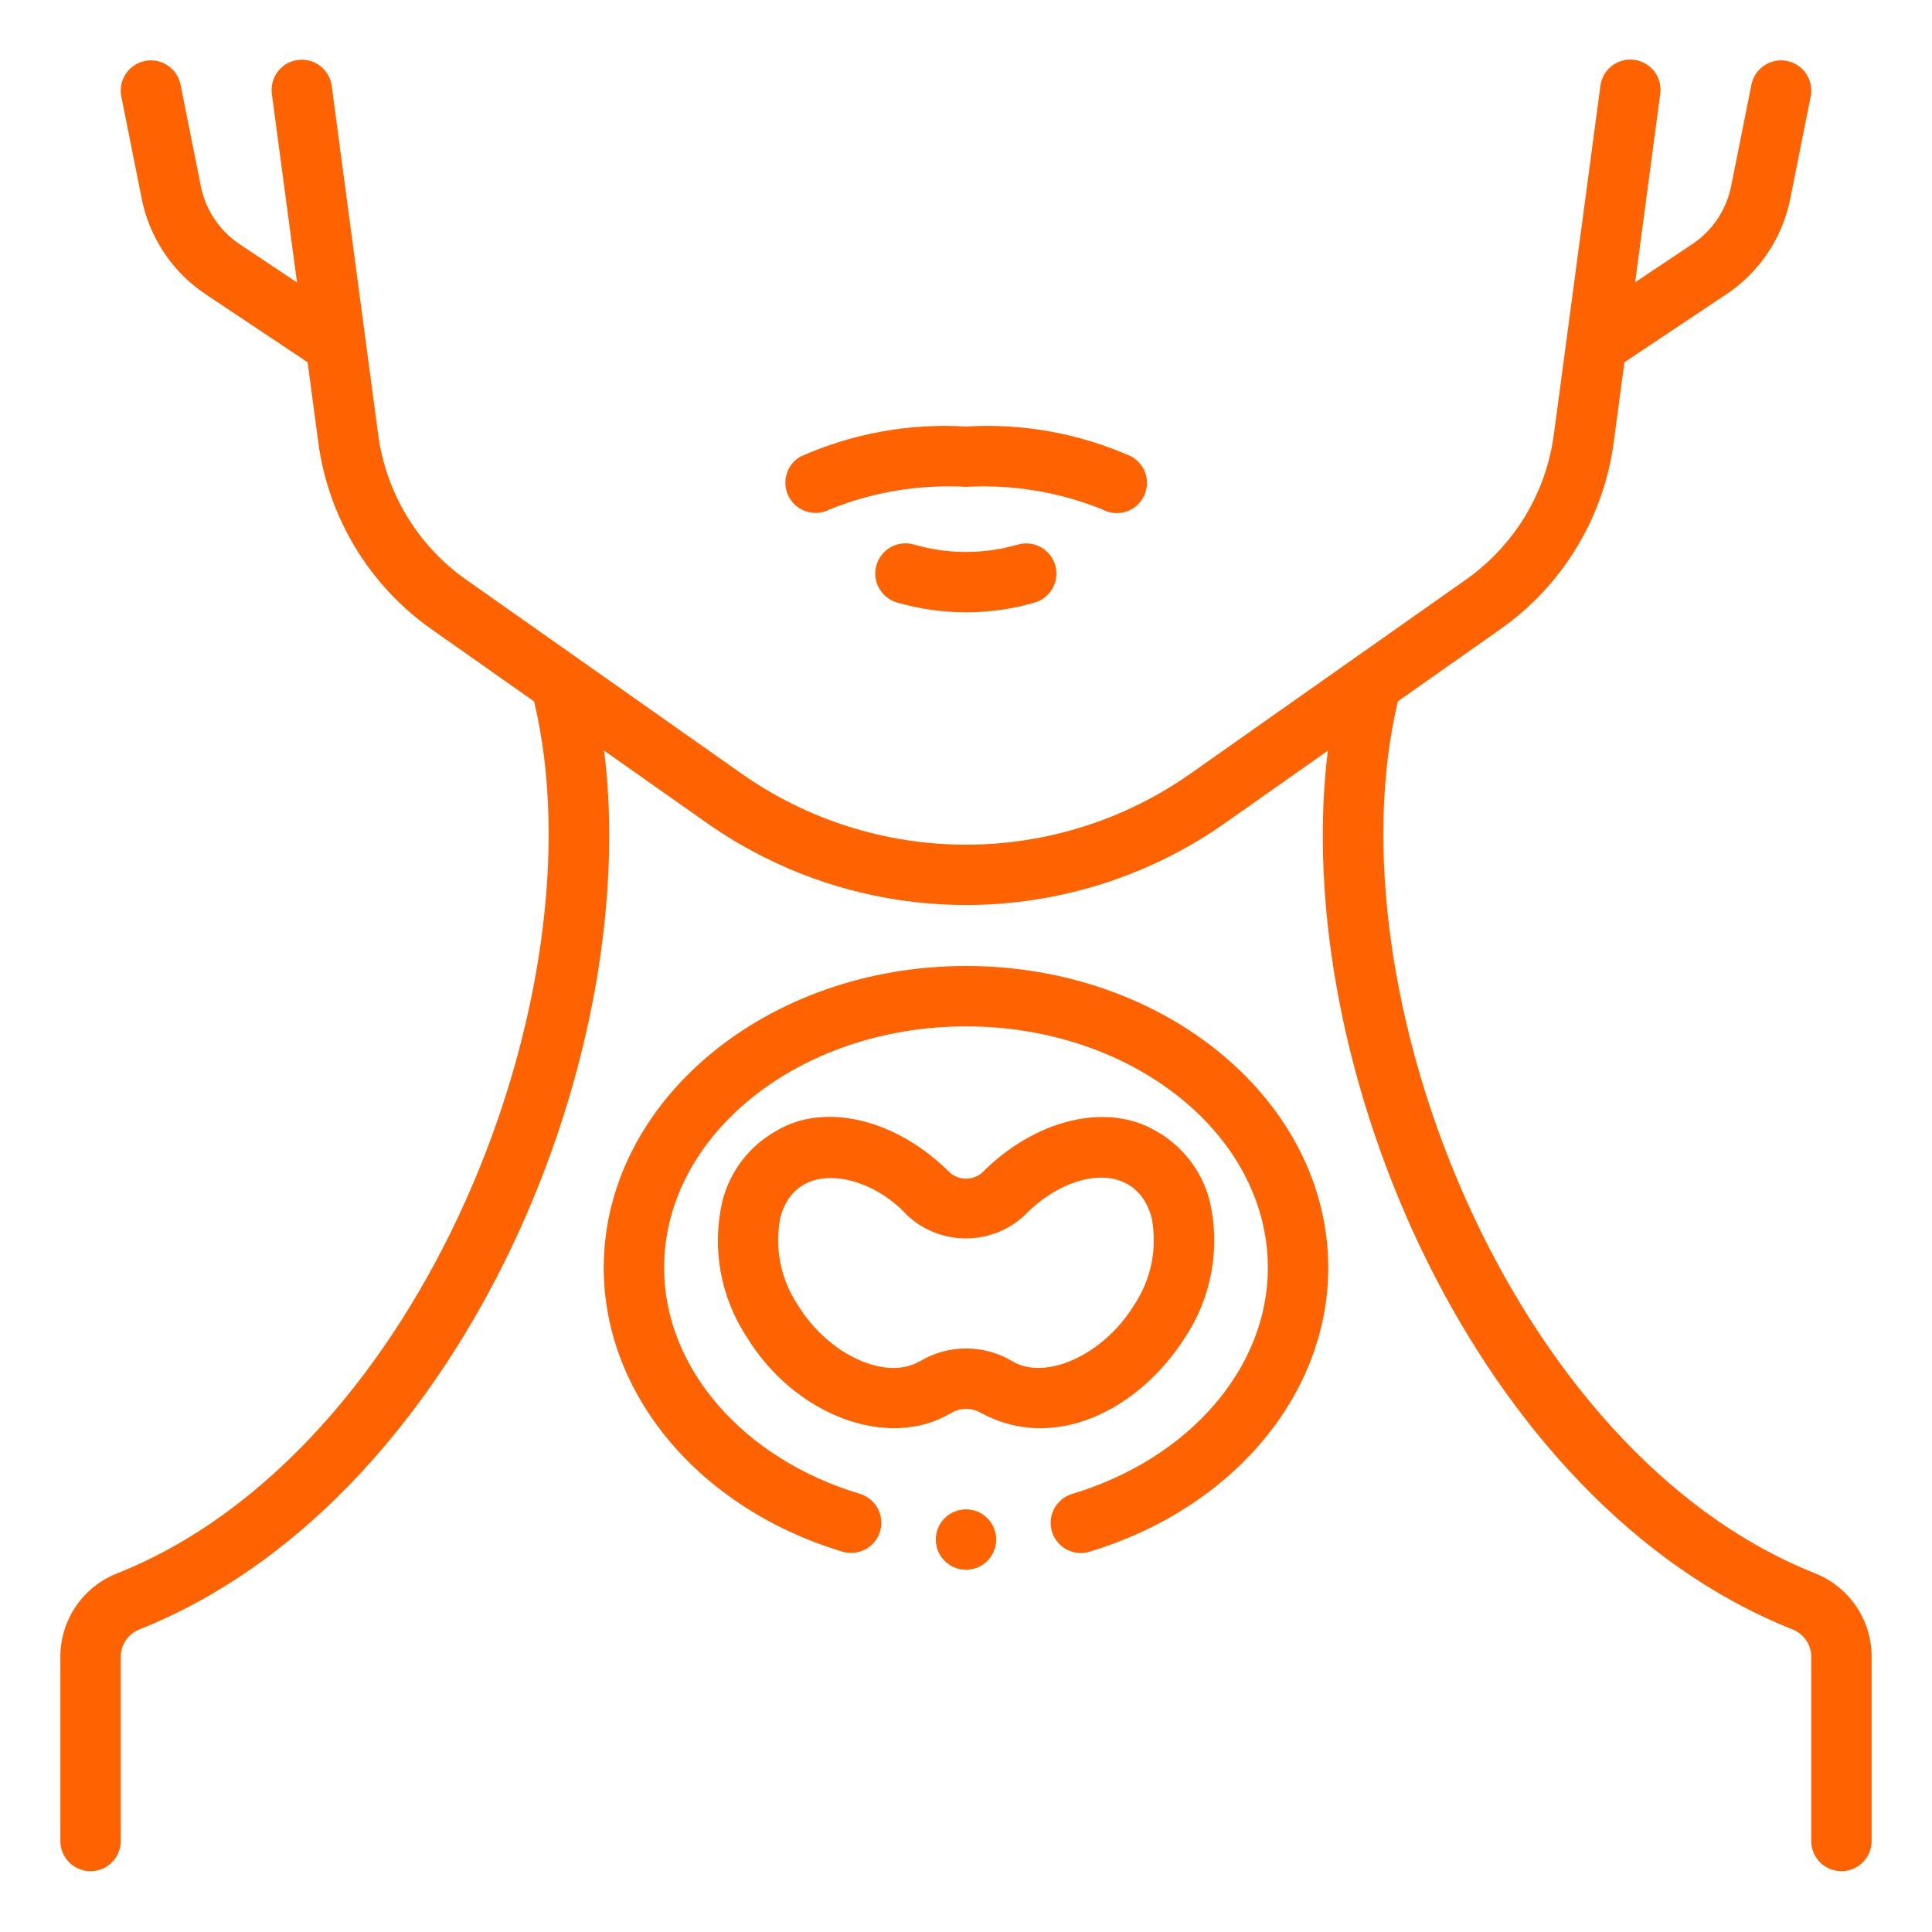
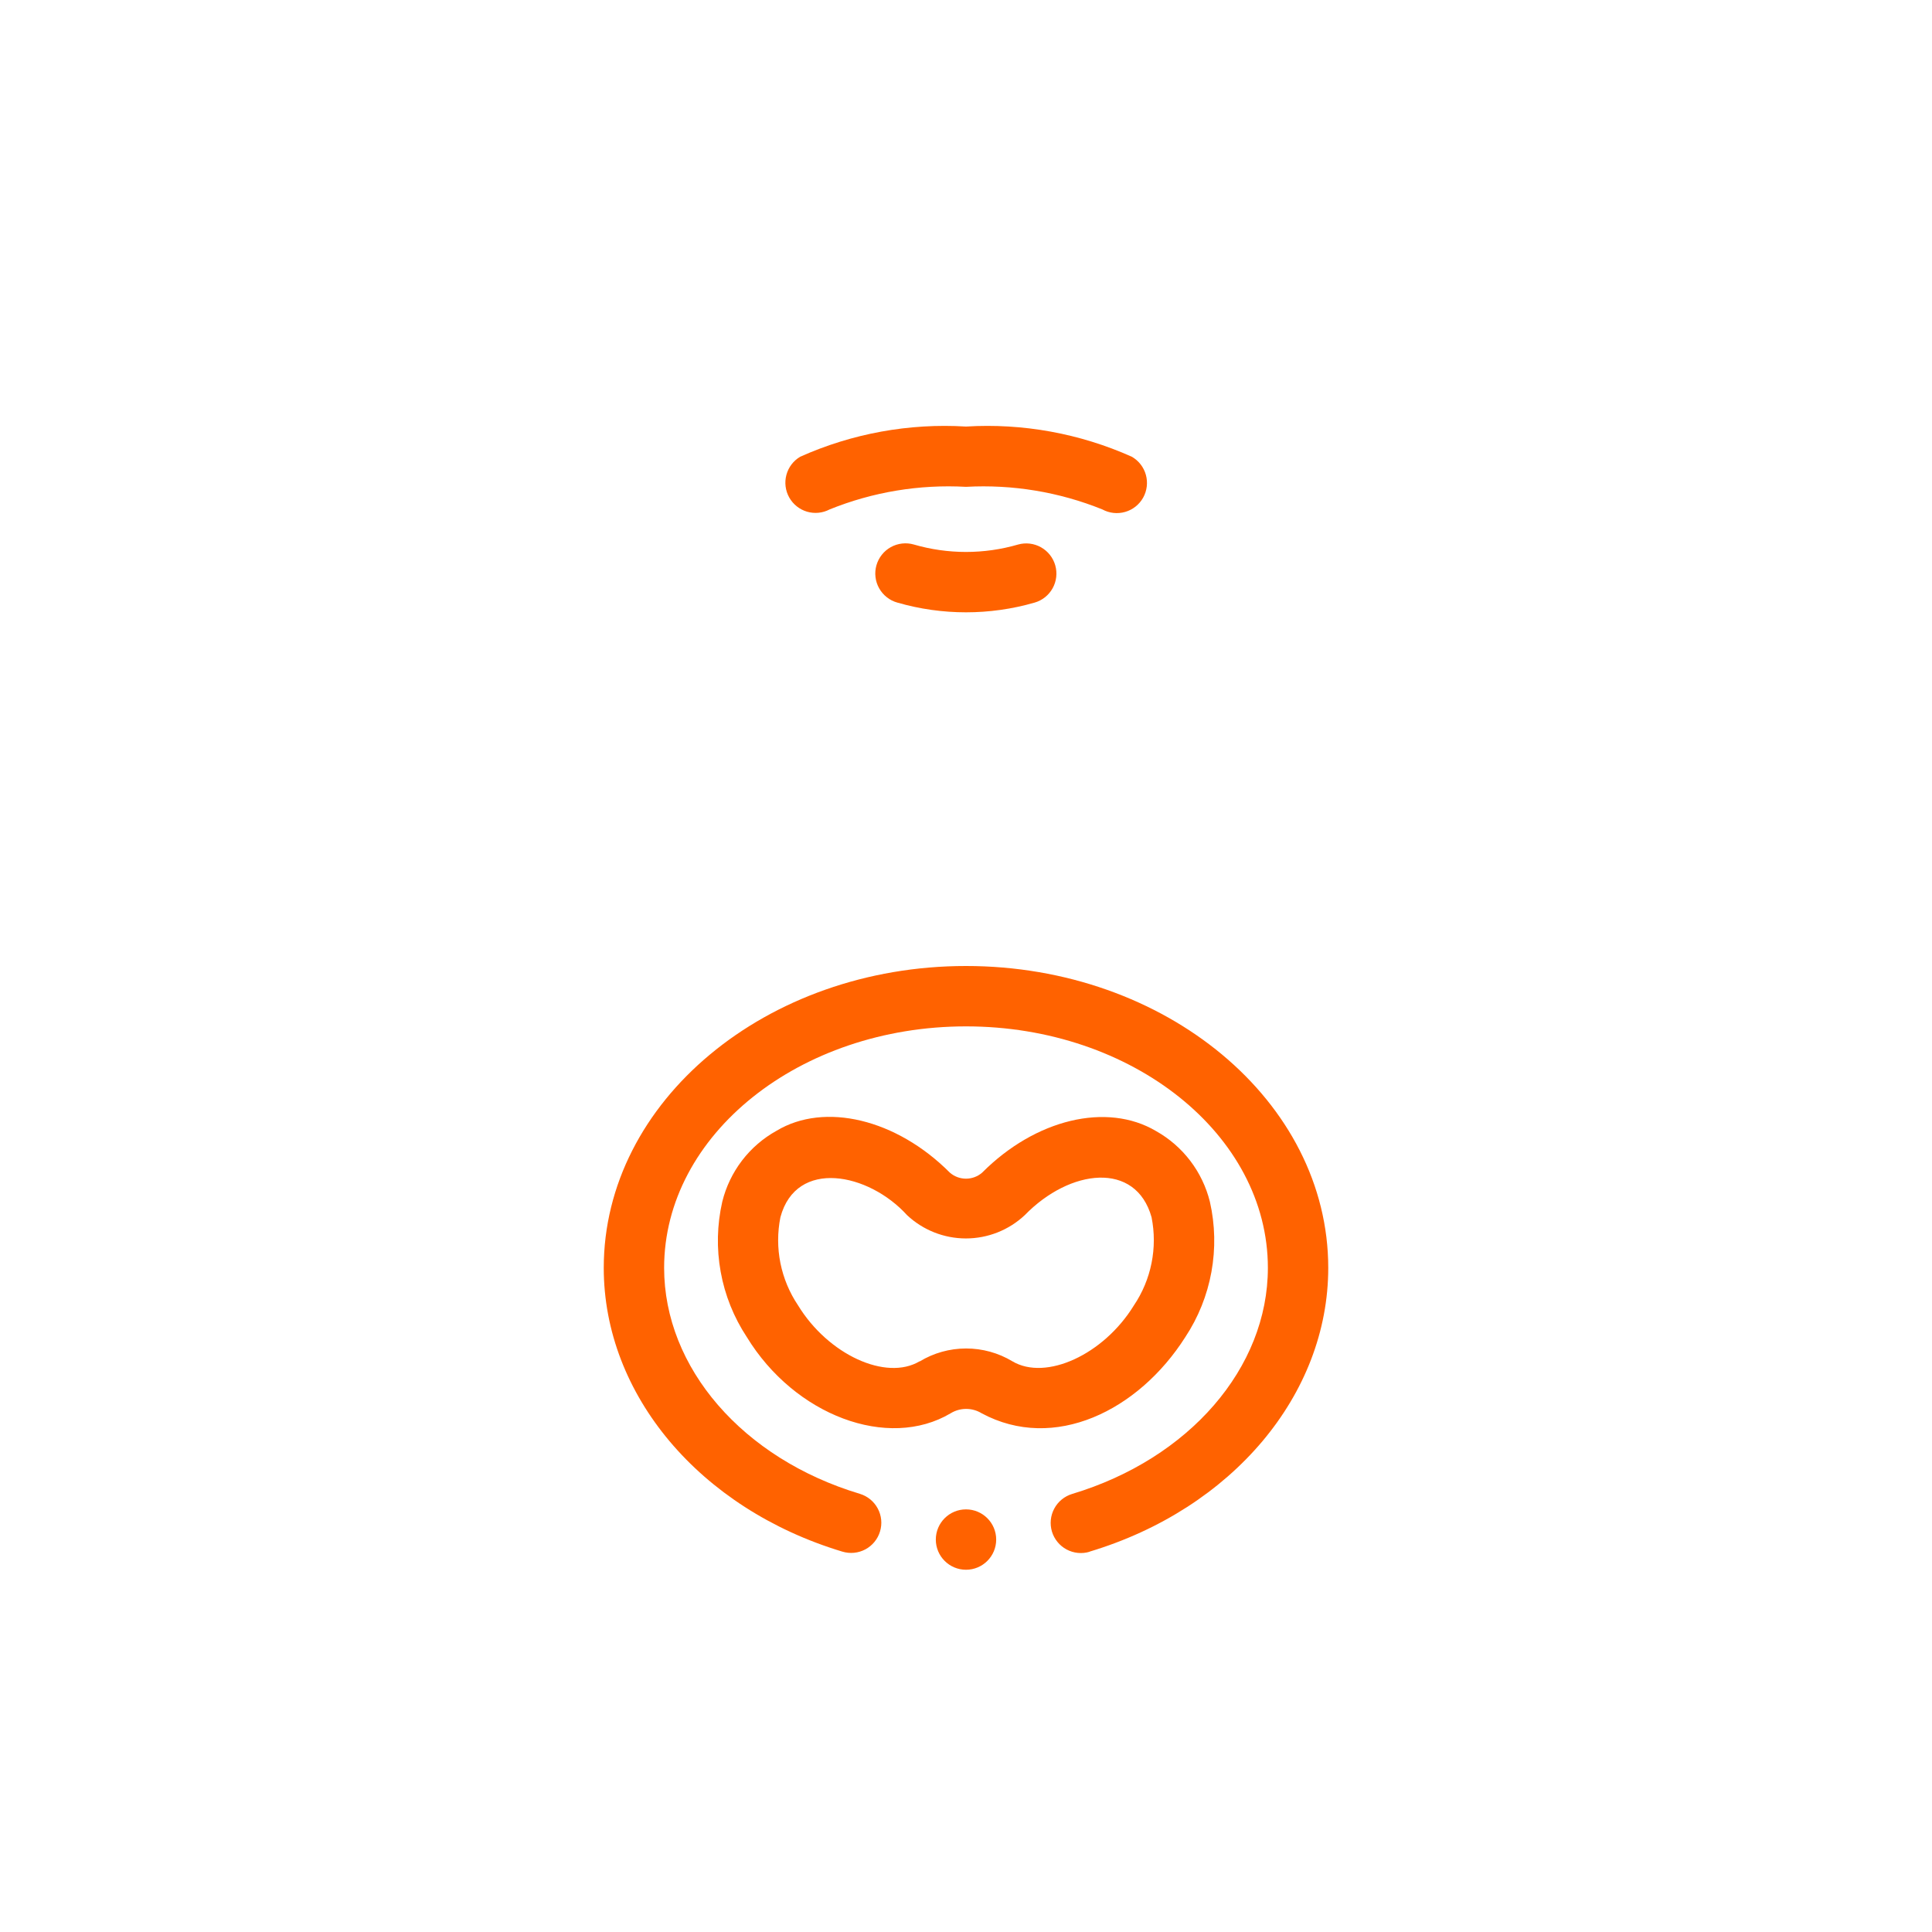
<svg xmlns="http://www.w3.org/2000/svg" width="64" height="64" viewBox="0 0 64 64" fill="none">
-   <path d="M3 61.986C3.265 61.986 3.52 61.881 3.707 61.693C3.895 61.506 4 61.251 4 60.986V54.892C3.998 54.695 4.056 54.502 4.166 54.339C4.276 54.176 4.433 54.05 4.616 53.977C15.091 49.819 21.3 35.3 20.013 24.866L23.407 27.256C25.922 29.028 28.924 29.979 32.001 29.979C35.077 29.979 38.079 29.028 40.594 27.256L43.987 24.867C42.7 35.3 48.909 49.819 59.384 53.977C59.567 54.05 59.724 54.176 59.834 54.339C59.944 54.502 60.002 54.695 60 54.892V60.986C60 61.251 60.105 61.506 60.293 61.693C60.48 61.881 60.735 61.986 61 61.986C61.265 61.986 61.52 61.881 61.707 61.693C61.895 61.506 62 61.251 62 60.986V54.892C62.003 54.294 61.825 53.709 61.49 53.214C61.155 52.719 60.678 52.337 60.122 52.117C49.978 48.091 44.039 32.754 46.306 23.233L49.715 20.833C50.729 20.117 51.584 19.2 52.228 18.138C52.871 17.077 53.289 15.894 53.455 14.664L53.811 12L57.176 9.756C57.724 9.393 58.194 8.925 58.559 8.379C58.925 7.833 59.179 7.221 59.306 6.576L59.98 3.2C60.033 2.94 59.981 2.67 59.834 2.448C59.688 2.227 59.46 2.073 59.2 2.02C58.94 1.967 58.67 2.019 58.449 2.166C58.227 2.312 58.073 2.54 58.02 2.8L57.345 6.175C57.186 6.954 56.727 7.64 56.066 8.083L54.166 9.352L54.995 3.128C55.016 2.996 55.01 2.862 54.977 2.733C54.945 2.603 54.888 2.482 54.808 2.375C54.728 2.269 54.628 2.179 54.513 2.111C54.398 2.044 54.271 2 54.139 1.983C54.007 1.965 53.873 1.974 53.744 2.009C53.616 2.044 53.495 2.104 53.391 2.186C53.286 2.269 53.198 2.371 53.133 2.487C53.069 2.603 53.028 2.732 53.013 2.864L51.473 14.4C51.344 15.357 51.02 16.278 50.519 17.104C50.018 17.93 49.352 18.643 48.563 19.2L39.441 25.625C37.263 27.159 34.664 27.982 32.001 27.982C29.337 27.982 26.738 27.159 24.56 25.625L15.437 19.2C14.648 18.643 13.982 17.929 13.482 17.103C12.981 16.277 12.657 15.357 12.528 14.4L10.991 2.868C10.976 2.736 10.935 2.607 10.871 2.491C10.806 2.375 10.718 2.273 10.613 2.19C10.508 2.108 10.388 2.048 10.26 2.013C10.131 1.978 9.997 1.969 9.865 1.987C9.733 2.004 9.606 2.048 9.491 2.115C9.376 2.183 9.276 2.273 9.196 2.379C9.116 2.486 9.059 2.607 9.027 2.737C8.994 2.866 8.988 3 9.009 3.132L9.839 9.357L7.934 8.087C7.274 7.644 6.814 6.959 6.655 6.18L5.98 2.8C5.927 2.54 5.773 2.312 5.552 2.166C5.33 2.019 5.06 1.967 4.8 2.02C4.54 2.073 4.312 2.227 4.166 2.448C4.019 2.67 3.967 2.94 4.02 3.2L4.694 6.576C4.821 7.22 5.075 7.833 5.441 8.379C5.806 8.924 6.277 9.392 6.824 9.755L10.19 12L10.546 14.669C10.712 15.899 11.129 17.081 11.773 18.143C12.416 19.204 13.271 20.121 14.285 20.837L17.694 23.237C19.962 32.758 14.022 48.095 3.878 52.121C3.322 52.34 2.846 52.722 2.511 53.216C2.176 53.711 1.998 54.295 2 54.892V60.986C2 61.251 2.105 61.506 2.293 61.693C2.48 61.881 2.735 61.986 3 61.986Z" fill="#FF6200" />
  <path d="M32 52C32.552 52 33 51.552 33 51C33 50.448 32.552 50 32 50C31.448 50 31 50.448 31 51C31 51.552 31.448 52 32 52Z" fill="#FF6200" />
  <path d="M27.483 16.875C28.915 16.296 30.458 16.041 32 16.127C33.542 16.042 35.084 16.297 36.516 16.875C36.747 17.001 37.019 17.031 37.272 16.958C37.525 16.886 37.739 16.716 37.868 16.486C37.996 16.256 38.029 15.985 37.959 15.731C37.889 15.477 37.721 15.261 37.493 15.13C35.769 14.359 33.885 14.015 32 14.13C30.115 14.015 28.231 14.359 26.507 15.13C26.282 15.263 26.119 15.478 26.051 15.73C25.983 15.982 26.016 16.251 26.144 16.479C26.271 16.706 26.482 16.875 26.733 16.95C26.983 17.023 27.252 16.997 27.483 16.875ZM33.727 18.038C32.599 18.366 31.401 18.366 30.273 18.038C30.146 18.001 30.014 17.99 29.883 18.005C29.752 18.02 29.625 18.06 29.51 18.124C29.395 18.188 29.293 18.274 29.212 18.377C29.13 18.48 29.069 18.599 29.033 18.726C28.997 18.852 28.986 18.985 29.002 19.116C29.017 19.247 29.058 19.373 29.123 19.488C29.188 19.603 29.274 19.704 29.378 19.785C29.481 19.867 29.6 19.927 29.727 19.962C31.212 20.391 32.788 20.391 34.273 19.962C34.527 19.889 34.741 19.718 34.87 19.486C34.998 19.255 35.029 18.983 34.957 18.728C34.885 18.474 34.715 18.259 34.484 18.129C34.254 18 33.982 17.967 33.727 18.038ZM39.264 44.294C39.696 43.64 39.99 42.906 40.13 42.135C40.27 41.364 40.253 40.573 40.079 39.809C39.957 39.317 39.736 38.856 39.429 38.453C39.122 38.05 38.736 37.715 38.294 37.467C36.665 36.506 34.302 37.072 32.536 38.844C32.388 38.974 32.197 39.045 32 39.045C31.803 39.045 31.613 38.974 31.464 38.844C29.691 37.065 27.315 36.504 25.726 37.457C25.28 37.704 24.89 38.04 24.58 38.445C24.271 38.85 24.048 39.314 23.926 39.809C23.752 40.572 23.734 41.362 23.874 42.133C24.013 42.903 24.307 43.636 24.738 44.29C26.325 46.89 29.417 48.049 31.491 46.817C31.646 46.722 31.823 46.672 32.005 46.672C32.187 46.672 32.364 46.722 32.519 46.817C34.918 48.107 37.711 46.737 39.264 44.294ZM30.464 45.094C29.352 45.757 27.433 44.874 26.436 43.241C26.151 42.817 25.953 42.341 25.852 41.84C25.752 41.34 25.752 40.824 25.852 40.323C26.376 38.368 28.775 38.85 30.047 40.253C30.575 40.749 31.273 41.025 31.997 41.025C32.721 41.025 33.419 40.749 33.947 40.253C35.447 38.711 37.627 38.461 38.147 40.323C38.247 40.825 38.247 41.342 38.146 41.843C38.045 42.345 37.846 42.822 37.56 43.246C36.56 44.874 34.645 45.754 33.535 45.094C33.071 44.815 32.54 44.669 31.999 44.67C31.458 44.671 30.928 44.819 30.465 45.1L30.464 45.094Z" fill="#FF6200" />
  <path d="M36.094 51.4C40.822 49.978 44 46.2 44 42C44 36.486 38.617 32 32 32C25.383 32 20 36.486 20 42C20 46.2 23.178 49.978 27.906 51.4C28.16 51.477 28.434 51.449 28.668 51.324C28.901 51.199 29.076 50.985 29.152 50.731C29.229 50.478 29.202 50.204 29.076 49.97C28.951 49.736 28.738 49.562 28.484 49.485C24.605 48.32 22 45.31 22 42C22 37.589 26.486 34 32 34C37.514 34 42 37.589 42 42C42 45.31 39.4 48.32 35.516 49.489C35.262 49.566 35.049 49.74 34.924 49.974C34.798 50.208 34.771 50.482 34.847 50.736C34.924 50.989 35.099 51.203 35.332 51.328C35.566 51.453 35.84 51.481 36.094 51.404V51.4Z" fill="#FF6200" />
</svg>